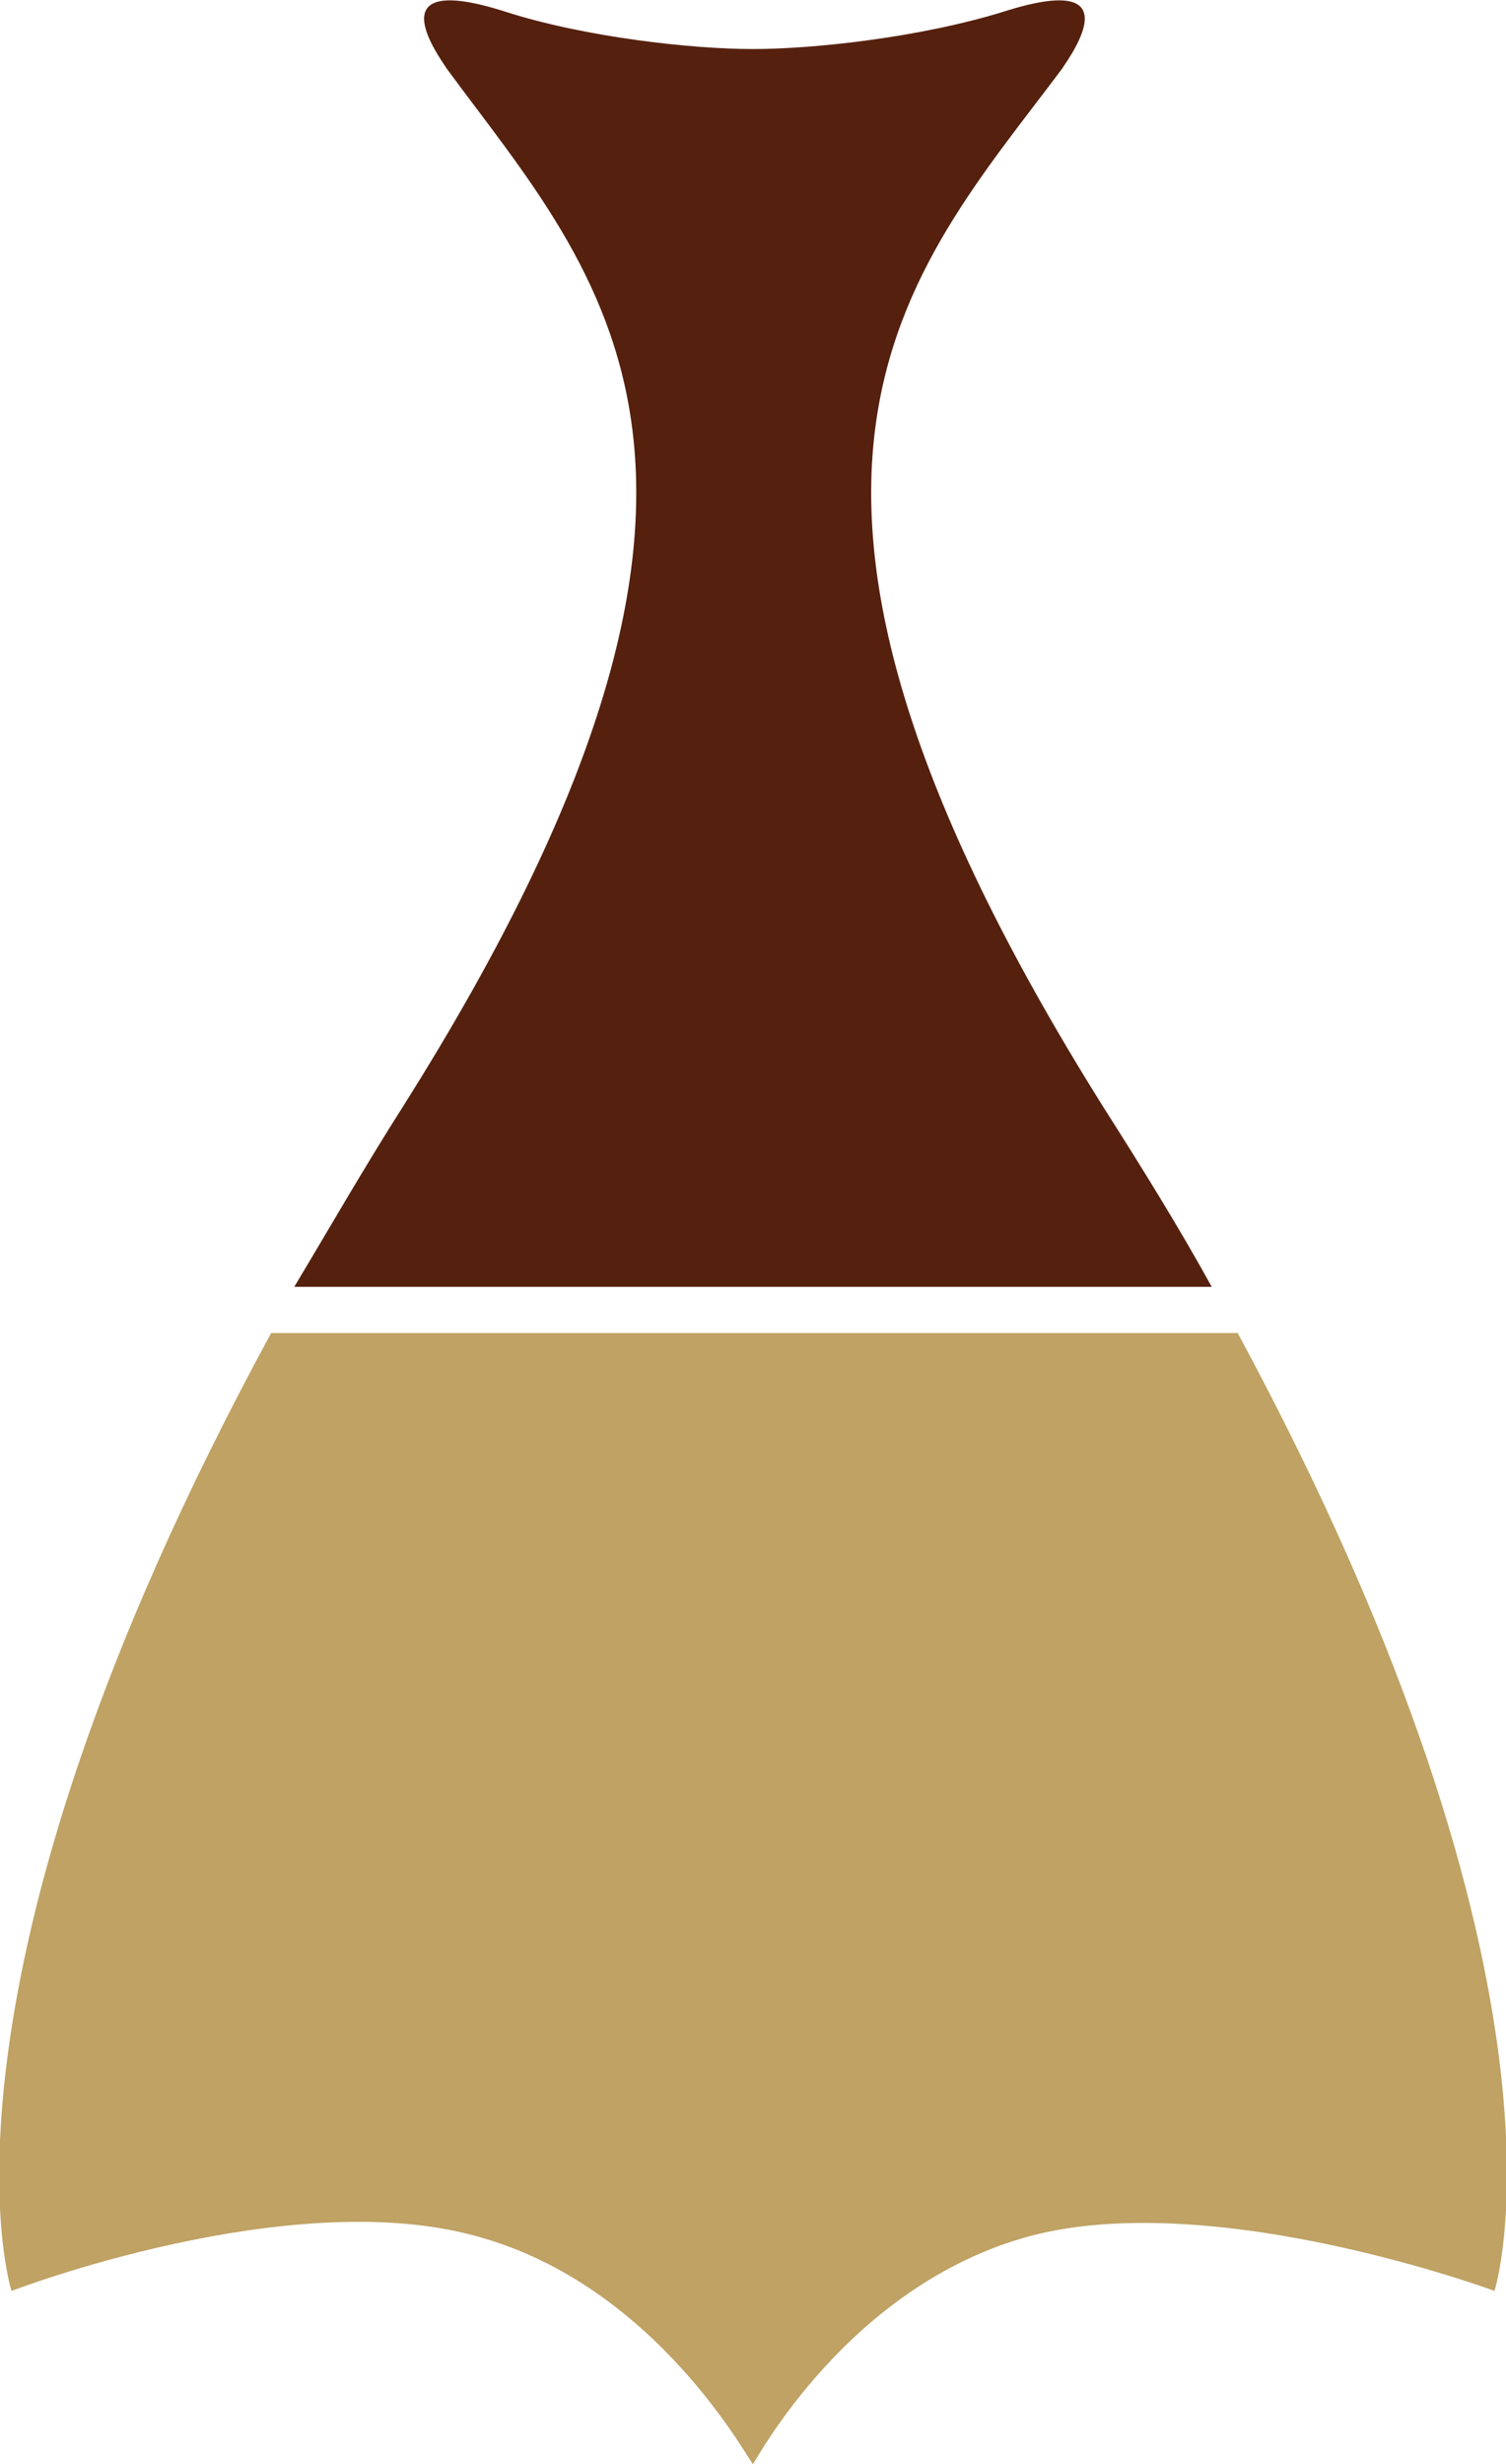
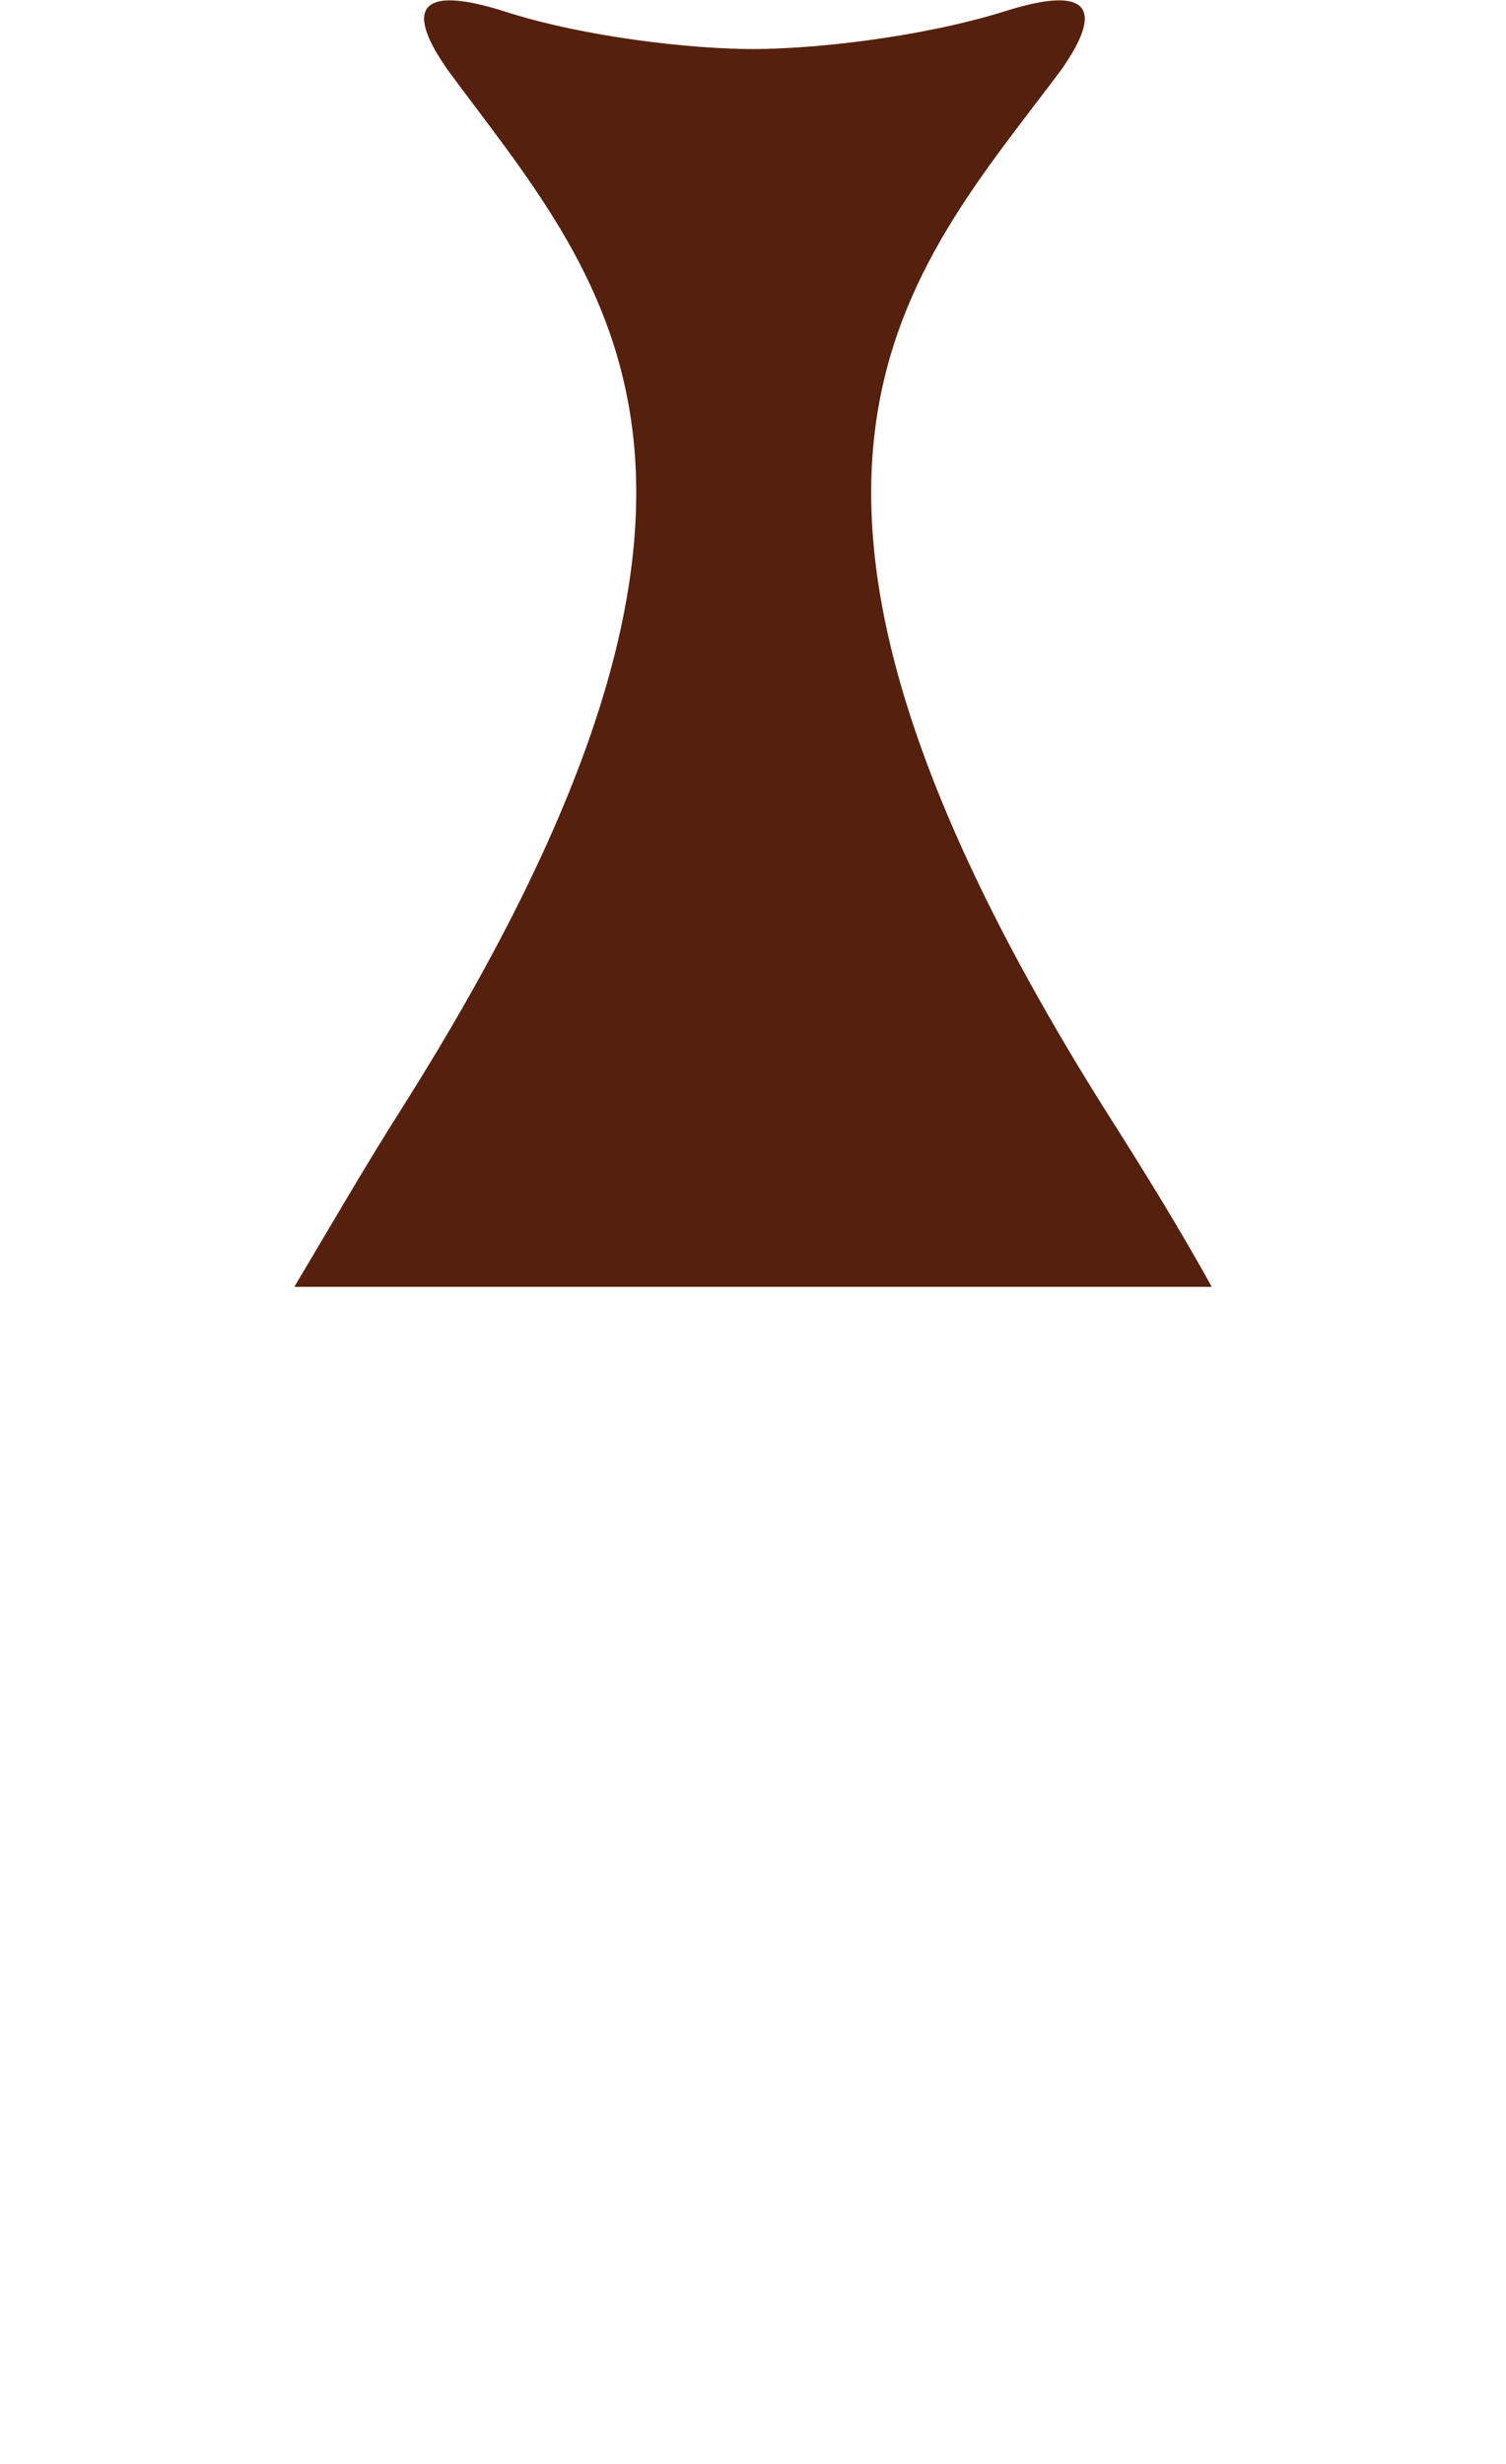
<svg xmlns="http://www.w3.org/2000/svg" version="1.1" id="Layer_1" x="0px" y="0px" viewBox="0 0 52.2 85.4" enable-background="new 0 0 52.2 85.4" xml:space="preserve">
  <g>
-     <path fill="#BFA264" d="M9.4,46.2C-3,69,0.4,79.4,0.4,79.4s9.6-3.7,16.1-1.9c6.3,1.7,9.5,7.9,9.6,7.9l0,0l0,0   c0.1-0.1,3.3-6.2,9.6-7.9c6.4-1.7,16.1,1.9,16.1,1.9s3.4-10.4-8.9-33.2H9.4z" />
    <path fill="#55210e" d="M26.1,1.7c-2.1,0-5.8-0.4-8.6-1.3c-4.4-1.4-2.4,1.4-2,2c5.3,7.2,12.3,14-1.5,35.9c-1.4,2.2-2.6,4.3-3.8,6.3   H42c-1.1-2-2.4-4.1-3.8-6.3C24.5,16.4,31.4,9.6,36.8,2.4c0.4-0.6,2.4-3.4-2-2C31.9,1.3,28.2,1.7,26.1,1.7" />
  </g>
</svg>